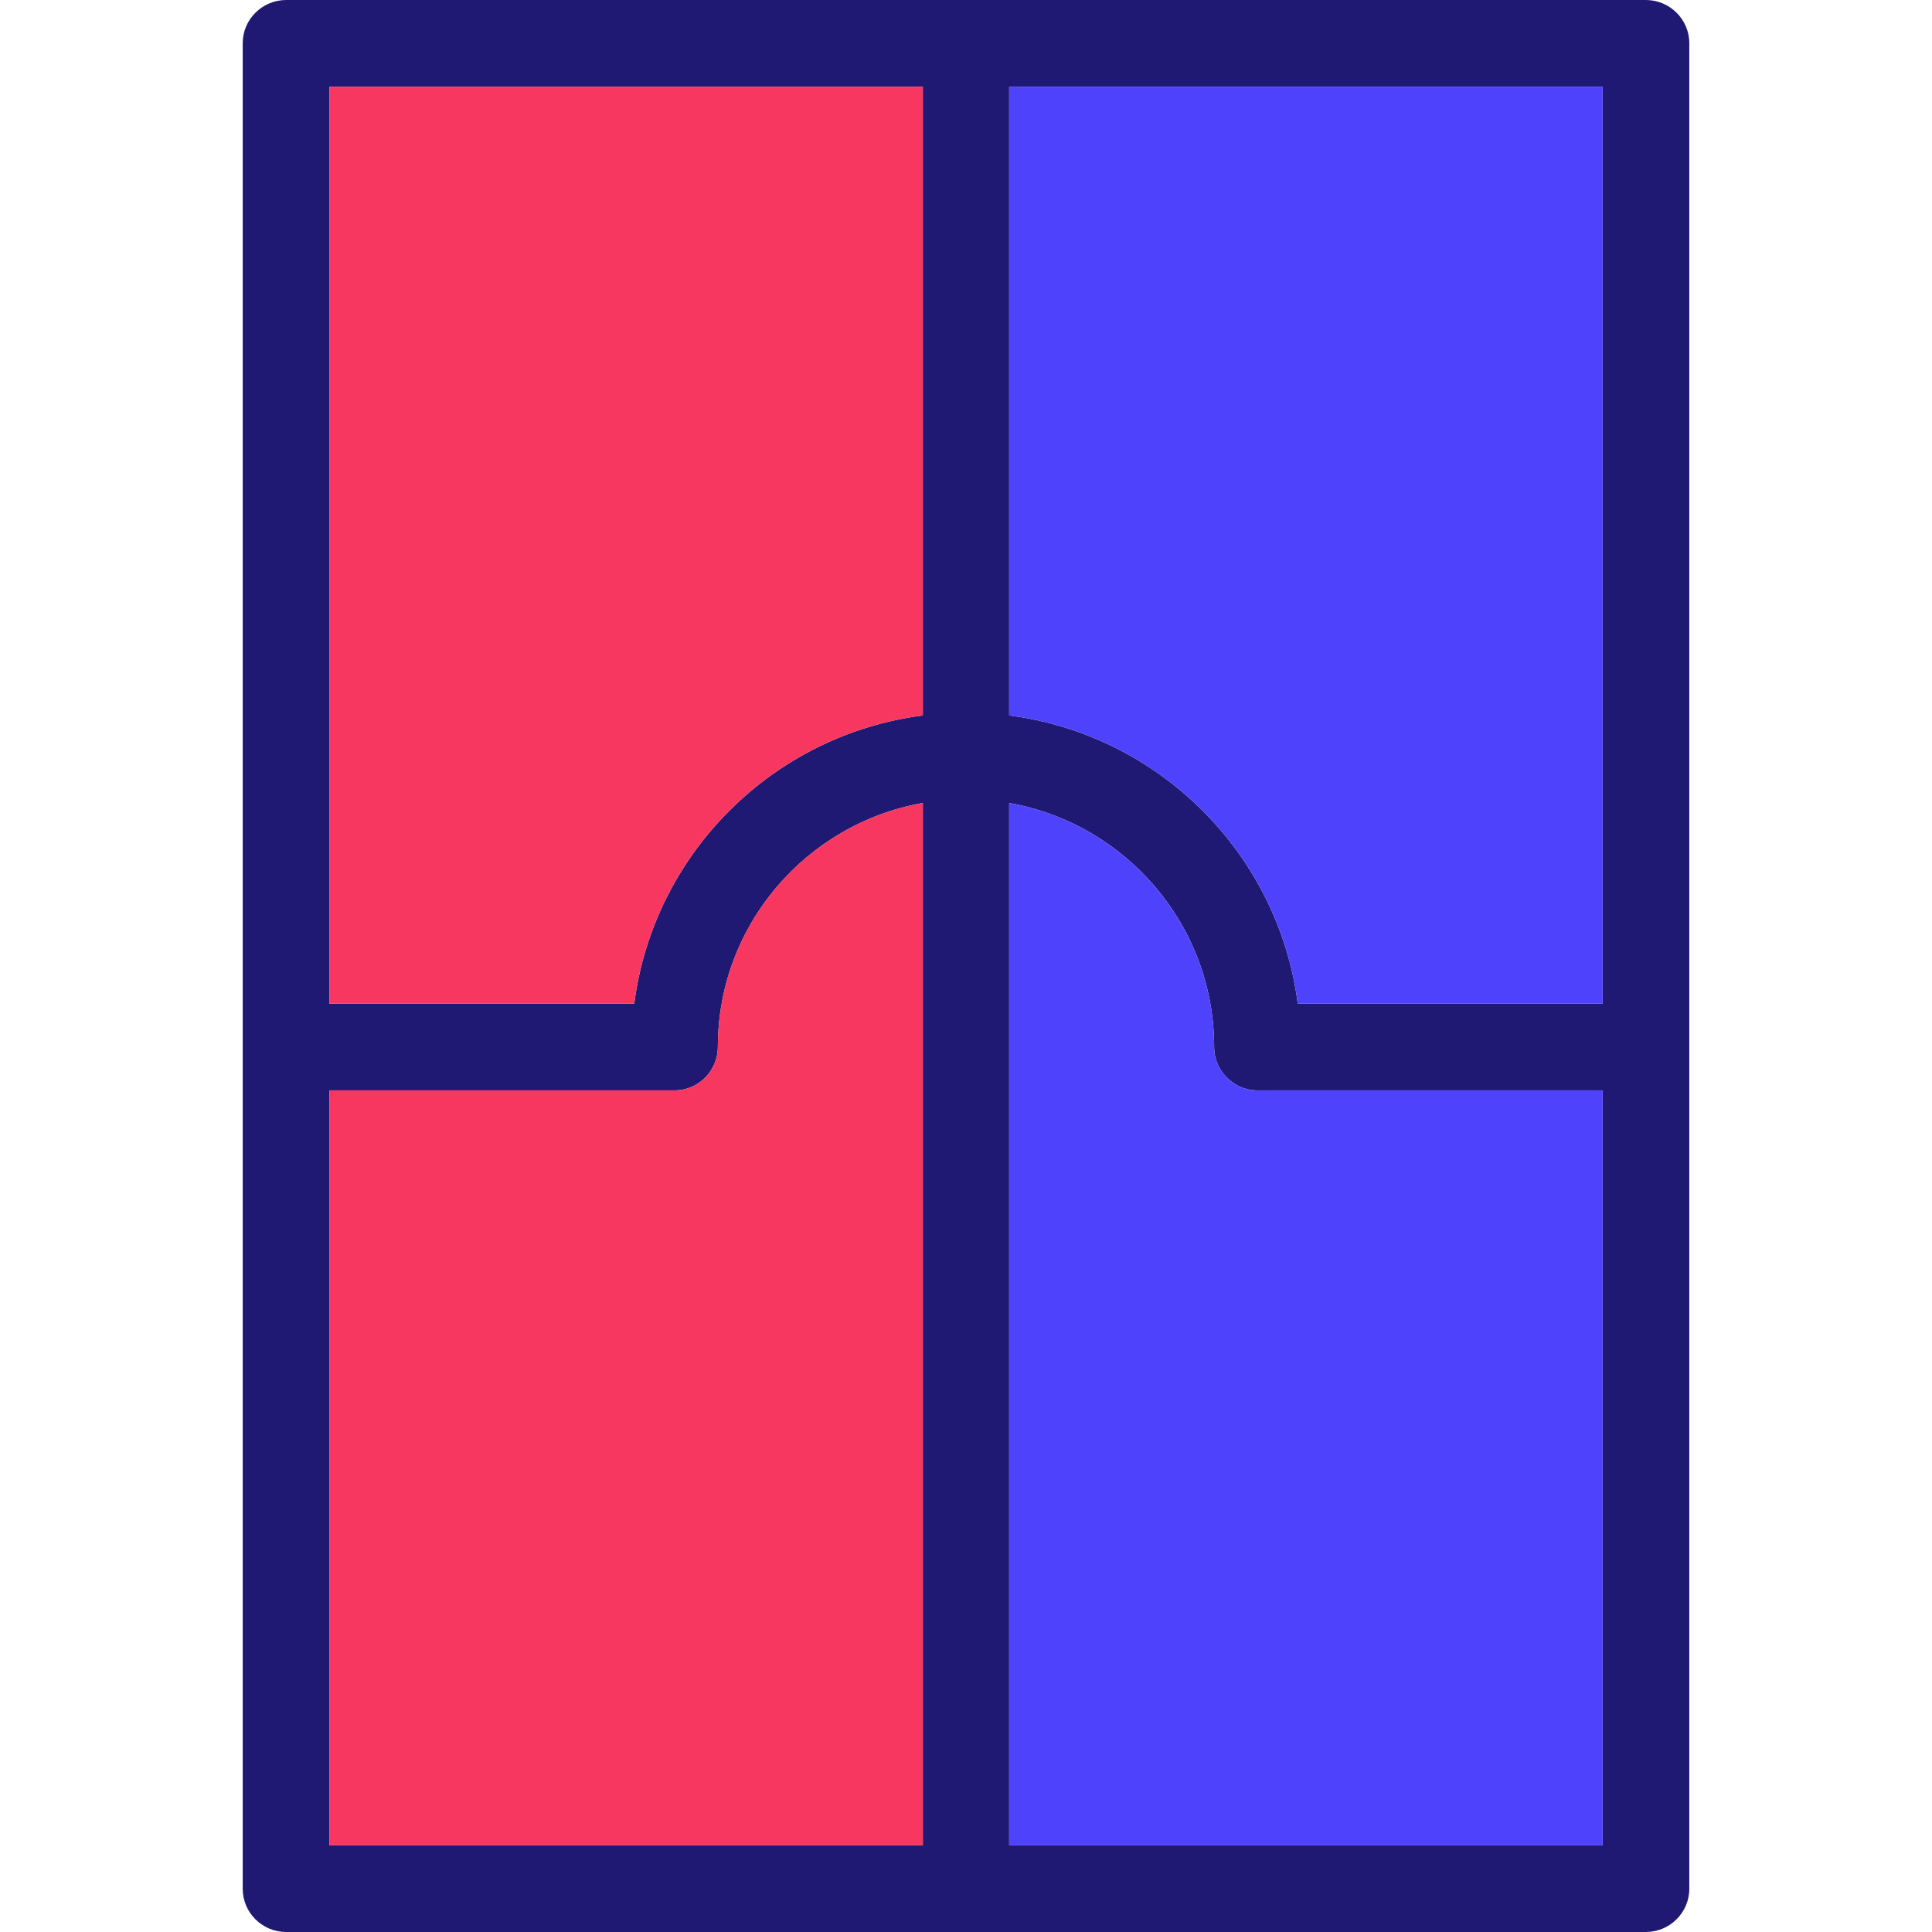
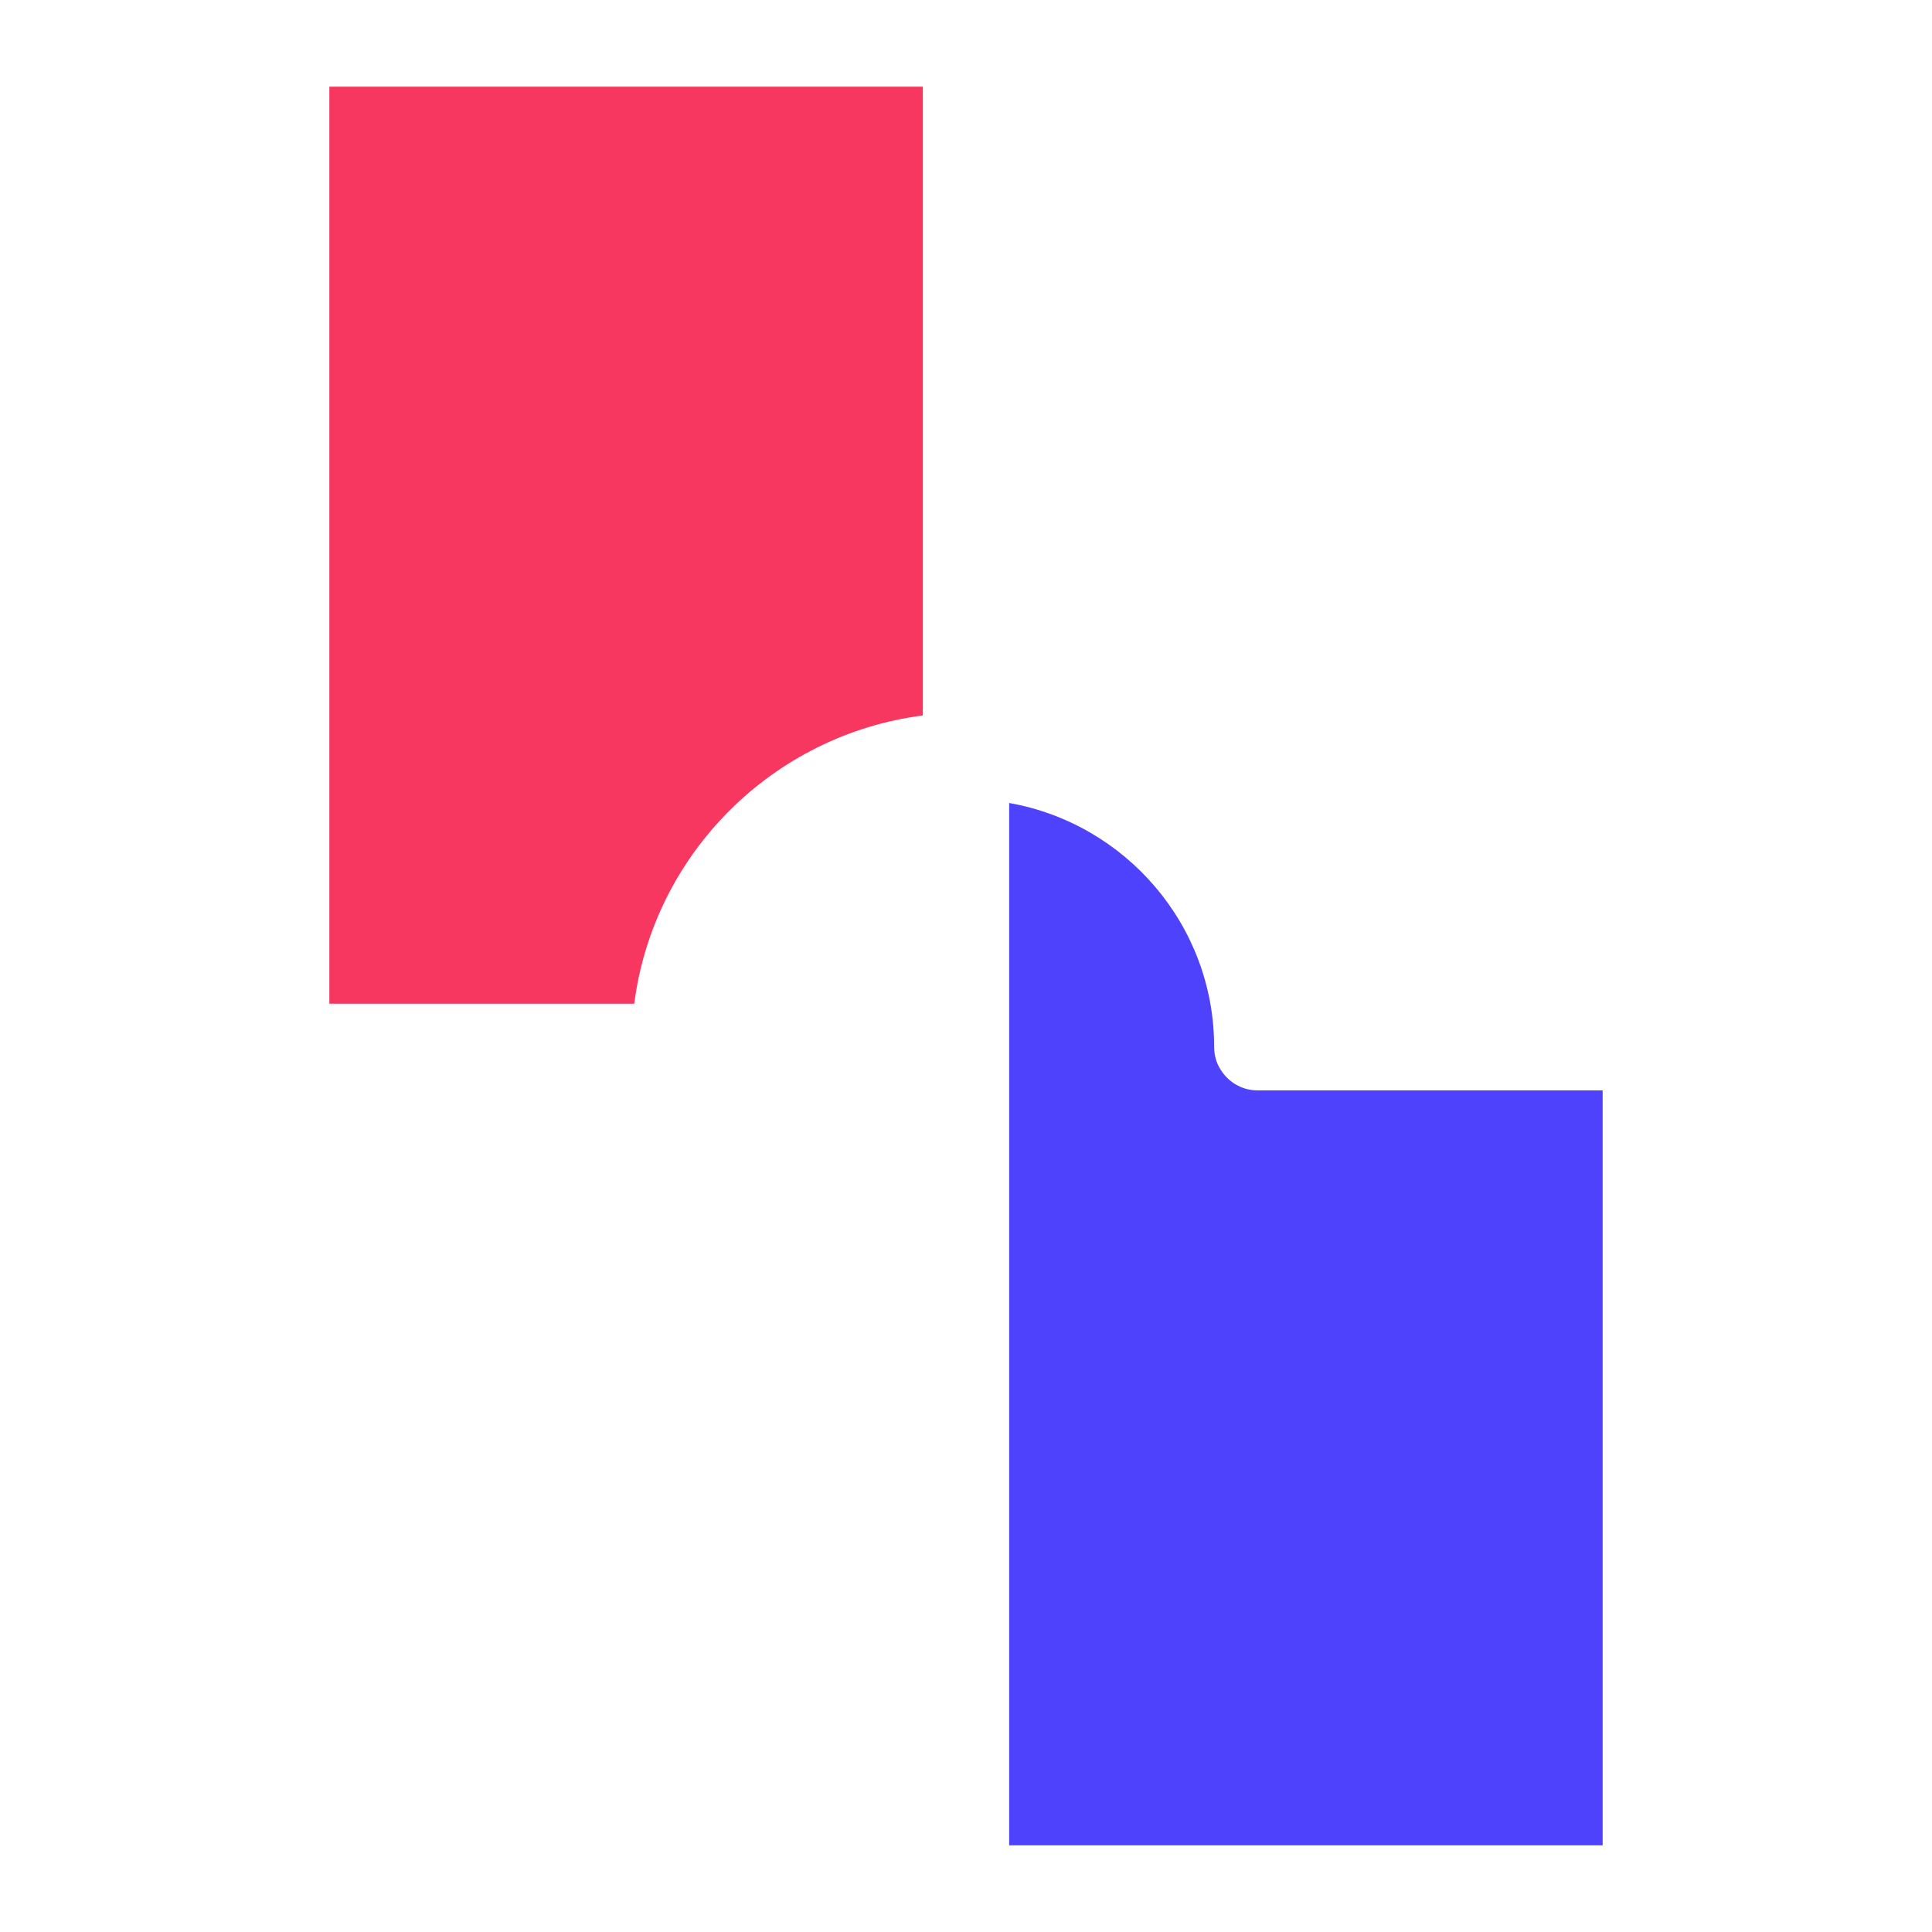
<svg xmlns="http://www.w3.org/2000/svg" xml:space="preserve" id="Window" x="0" y="0" enable-background="new 0 0 64 64" version="1.1" viewBox="0 0 64 64">
-   <path d="M54.52,0H9.48C8.69,0,8.04,0.64,8.04,1.43v61.14c0,0.79,0.65,1.43,1.44,1.43h45.04c0.79,0,1.44-0.64,1.44-1.43V1.43   C55.96,0.64,55.31,0,54.52,0z M30.57,61.13H10.91V36.12h11.44c0.79,0,1.43-0.65,1.43-1.44c0-4.04,2.94-7.4,6.79-8.08V61.13z    M30.57,23.7c-4.97,0.64-8.92,4.58-9.56,9.55h-10.1V2.87h19.66V23.7z M53.09,61.13H33.43V26.6c3.85,0.68,6.79,4.04,6.79,8.08   c0,0.22,0.05,0.45,0.15,0.64c0.25,0.49,0.74,0.8,1.28,0.8h11.44V61.13z M53.09,33.25h-10.1c-0.64-4.97-4.59-8.91-9.56-9.55V2.87   h19.66V33.25z" fill="#1f1973" class="color000000 svgShape" />
  <path fill="#f73760" d="M30.57,2.87V23.7c-4.97,0.64-8.92,4.58-9.56,9.55h-10.1V2.87H30.57z" class="colorea526c svgShape" />
-   <path fill="#f73760" d="M30.57,26.6v34.53H10.91V36.12h11.44c0.79,0,1.43-0.65,1.43-1.44C23.78,30.64,26.72,27.28,30.57,26.6z" class="colorea526c svgShape" />
-   <path fill="#4e42fc" d="M53.09,2.87v30.38h-10.1c-0.64-4.97-4.59-8.91-9.56-9.55V2.87H53.09z" class="color42c3fc svgShape" />
  <path fill="#4e42fc" d="M53.09,36.12v25.01H33.43V26.6c3.85,0.68,6.79,4.04,6.79,8.08c0,0.22,0.05,0.45,0.15,0.64   c0.25,0.49,0.74,0.8,1.28,0.8H53.09z" class="color42c3fc svgShape" />
</svg>